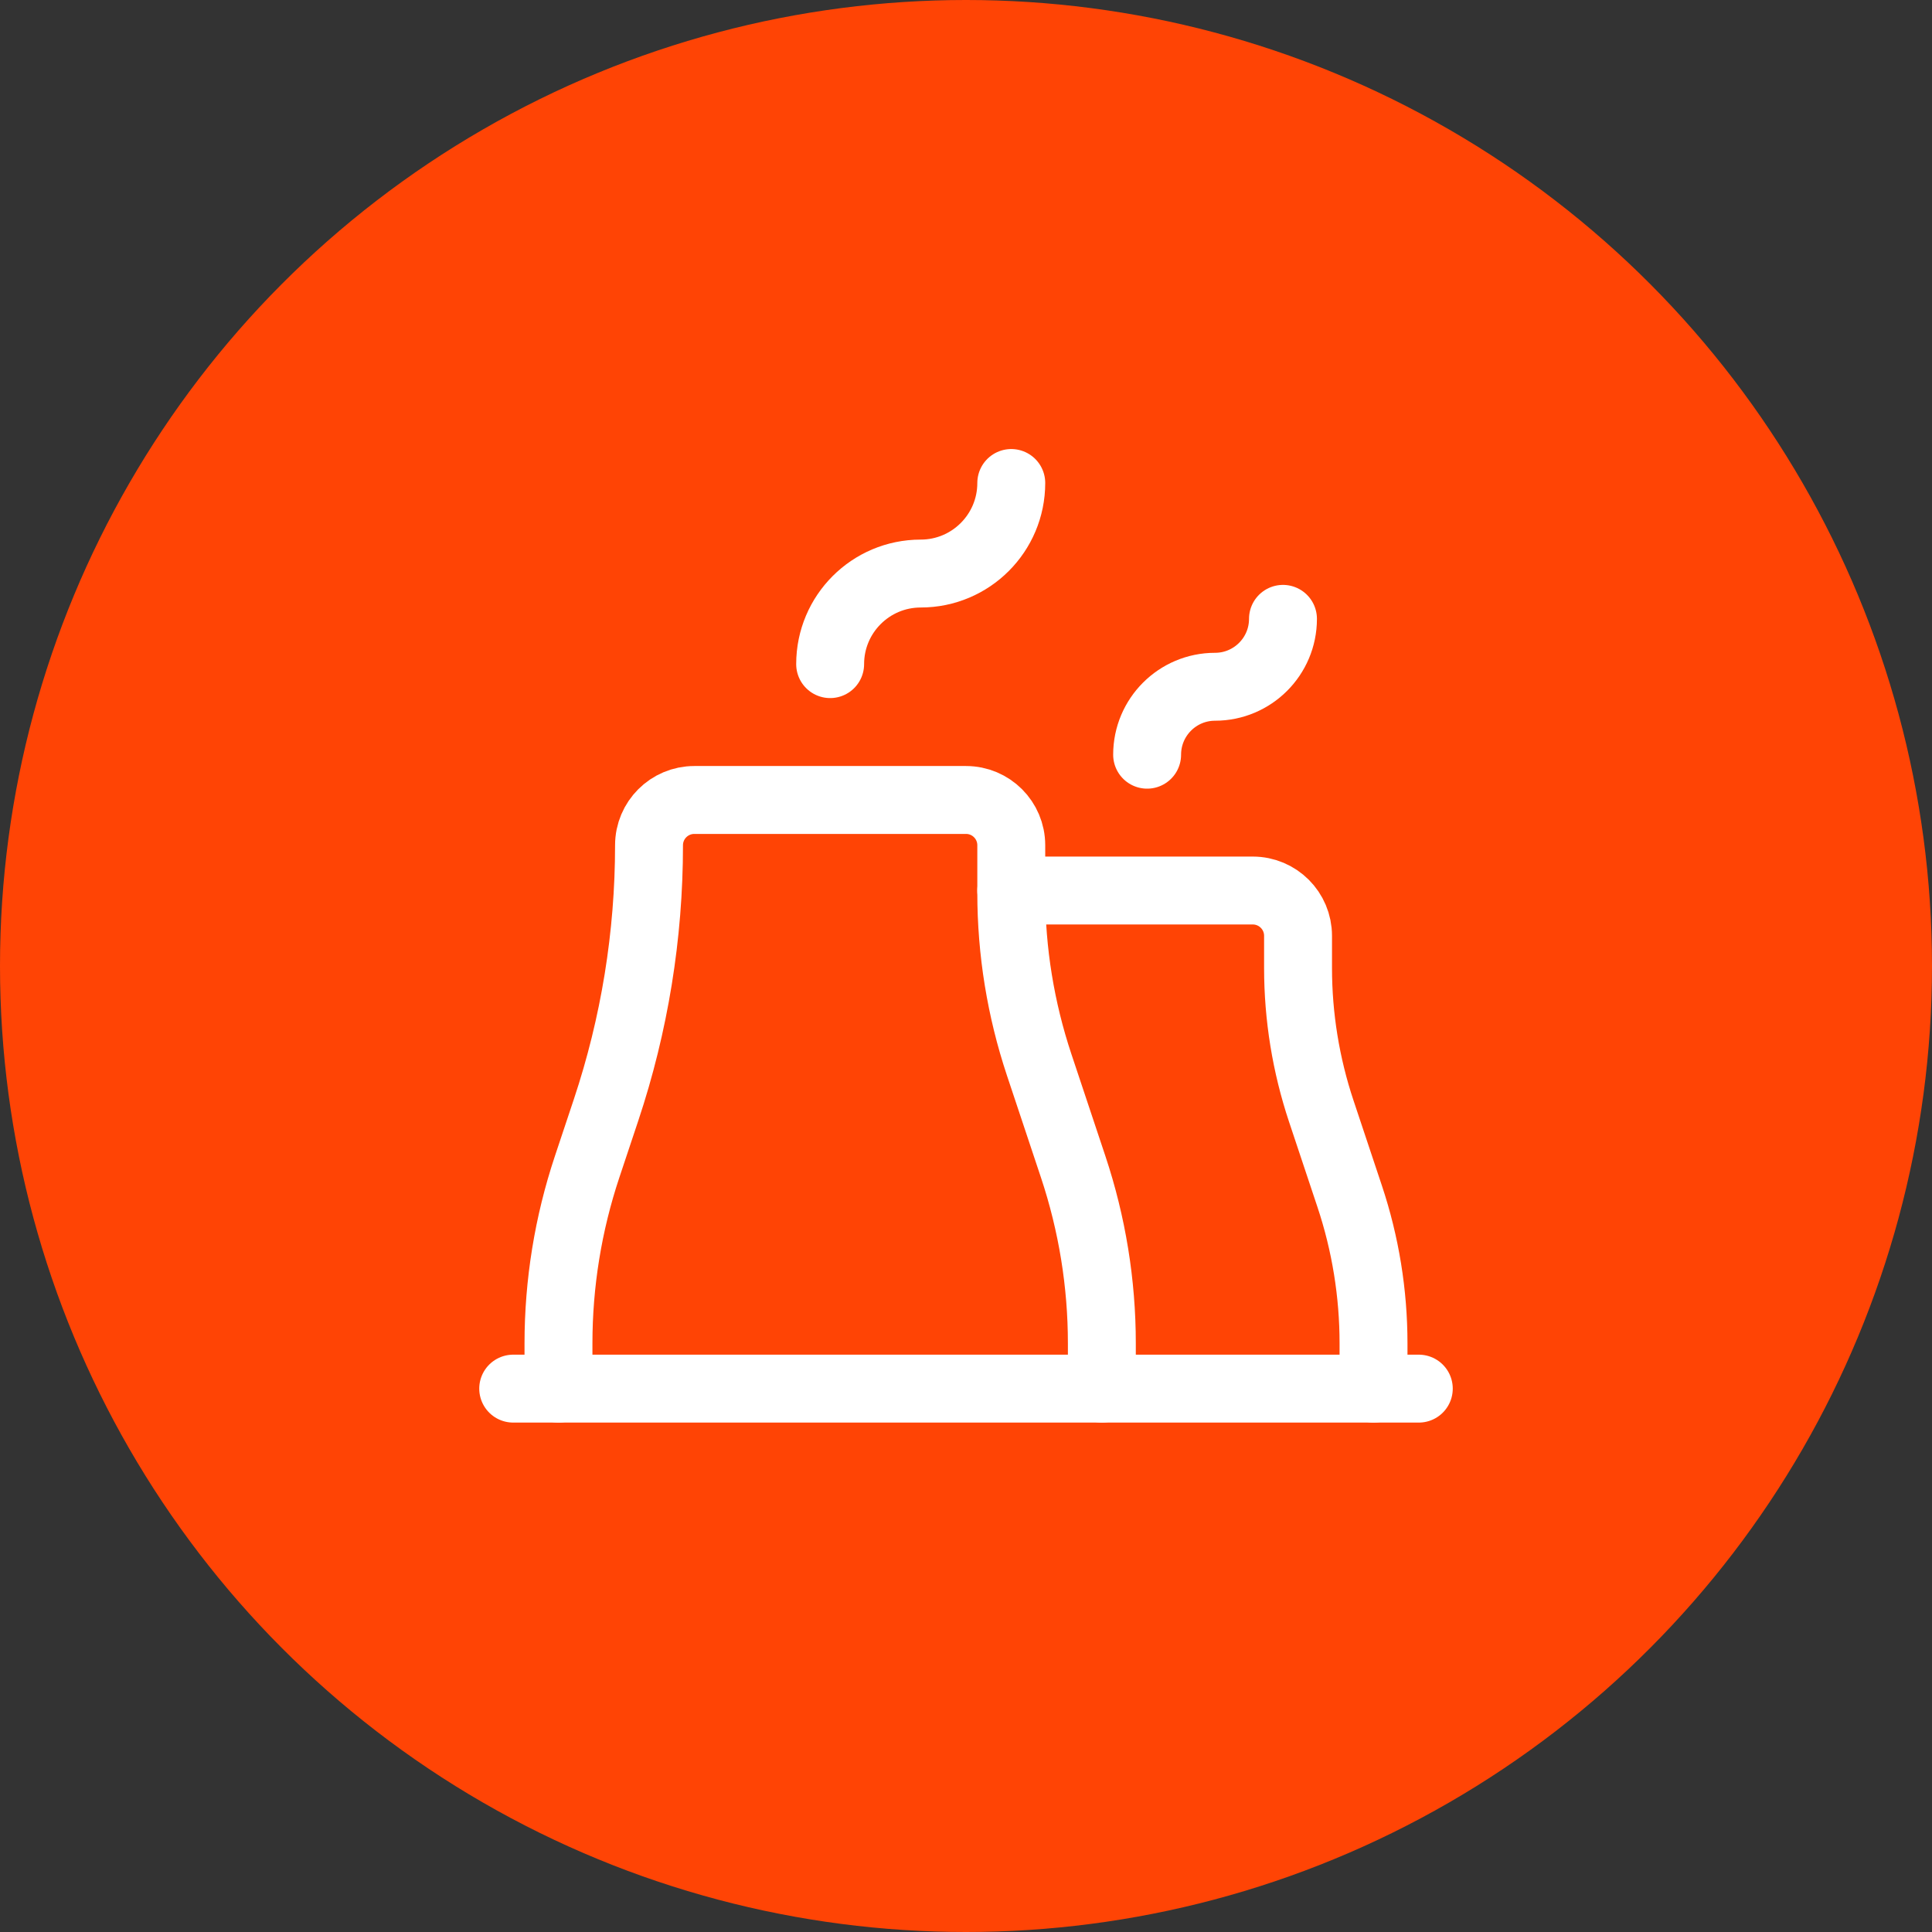
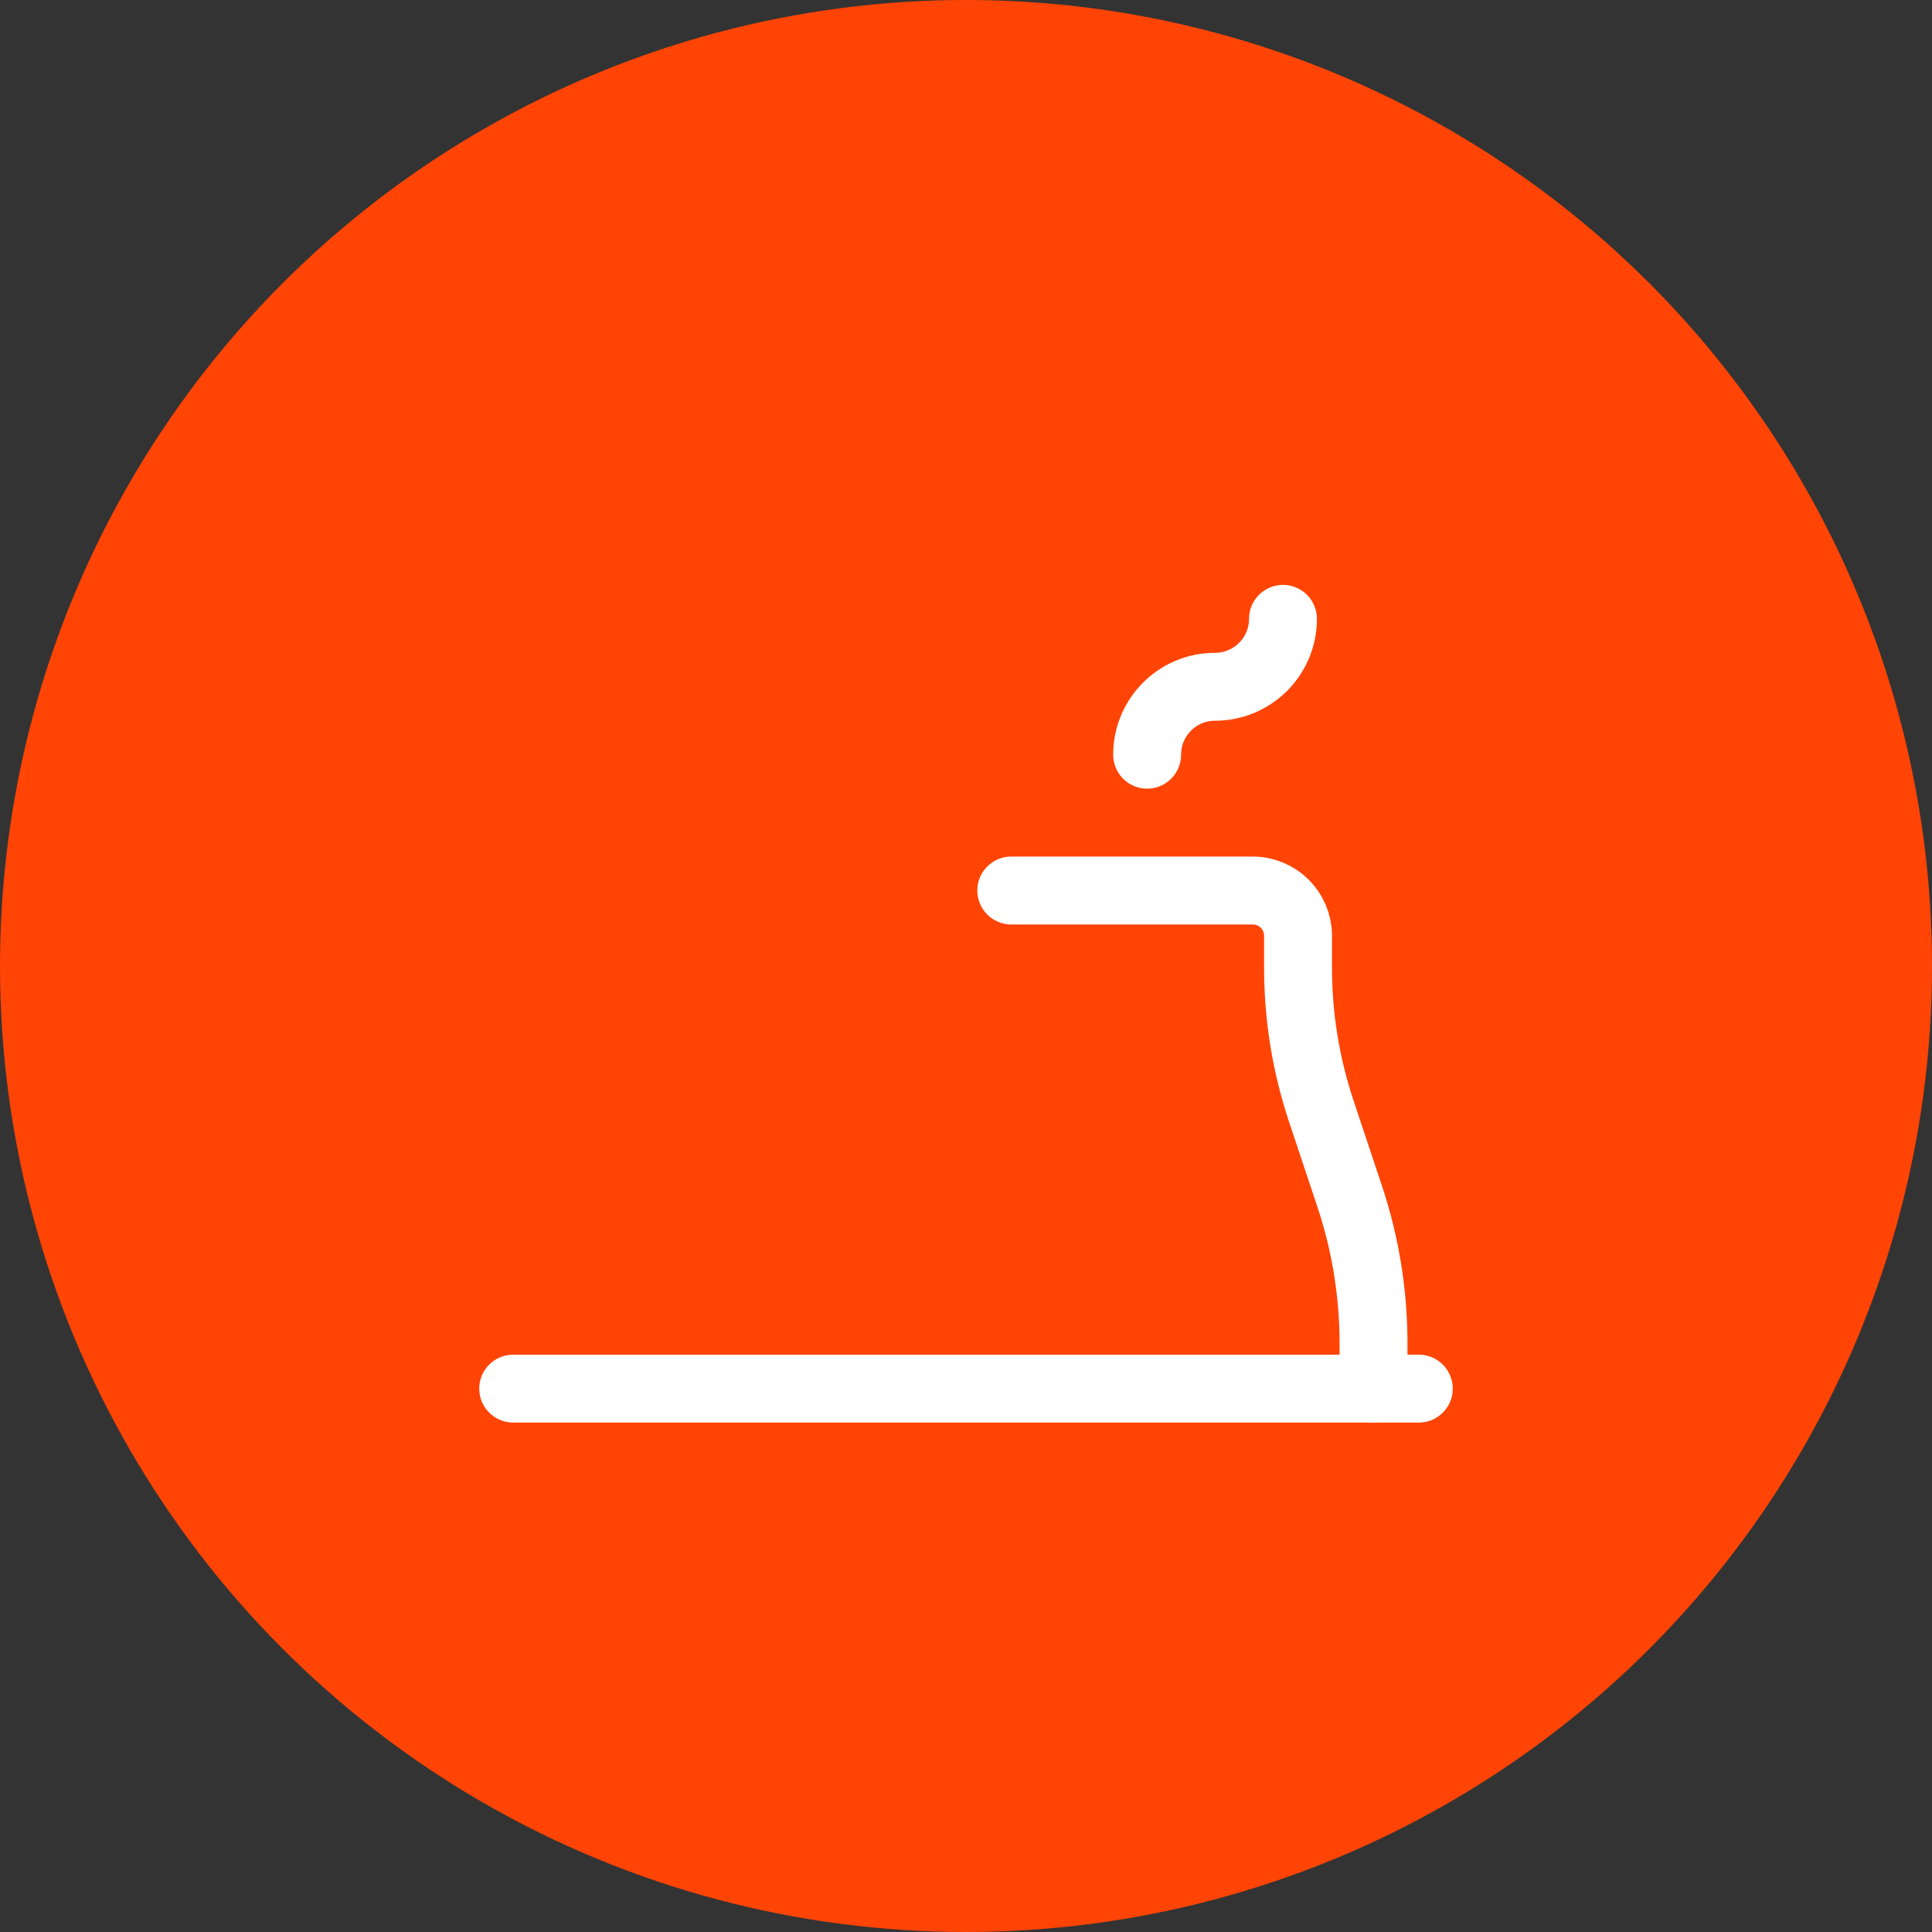
<svg xmlns="http://www.w3.org/2000/svg" width="60" height="60" viewBox="0 0 60 60" fill="none">
  <rect x="0" y="0" width="60" height="60" fill="#333333" stroke="none" />
  <circle cx="30" cy="30" r="30" fill="#FF4405" />
  <path d="M44.062 43.125H15.938" stroke="white" stroke-width="2.109" stroke-linecap="round" stroke-linejoin="round" />
  <path d="M42.656 43.125V41.719V41.719C42.656 40.166 42.406 38.624 41.915 37.152L41.034 34.509C40.556 33.075 40.312 31.573 40.312 30.062V29.062C40.312 28.286 39.683 27.656 38.906 27.656H31.406" stroke="white" stroke-width="2.109" stroke-linecap="round" stroke-linejoin="round" />
-   <path d="M17.344 43.125V41.719V41.719C17.344 39.856 17.644 38.005 18.233 36.238L18.822 34.471C19.706 31.82 20.156 29.044 20.156 26.25V26.25C20.156 25.473 20.786 24.844 21.562 24.844H30C30.777 24.844 31.406 25.473 31.406 26.25V27.73C31.406 29.544 31.699 31.346 32.272 33.067L33.329 36.238C33.918 38.005 34.219 39.856 34.219 41.719V41.719V43.125" stroke="white" stroke-width="2.109" stroke-linecap="round" stroke-linejoin="round" />
  <path d="M35.625 23.438C35.625 22.273 36.569 21.328 37.734 21.328C38.899 21.328 39.844 20.384 39.844 19.219" stroke="white" stroke-width="2.109" stroke-linecap="round" stroke-linejoin="round" />
-   <path d="M25.781 20.625C25.781 19.072 27.04 17.812 28.594 17.812C30.147 17.812 31.406 16.553 31.406 15" stroke="white" stroke-width="2.109" stroke-linecap="round" stroke-linejoin="round" />
</svg>